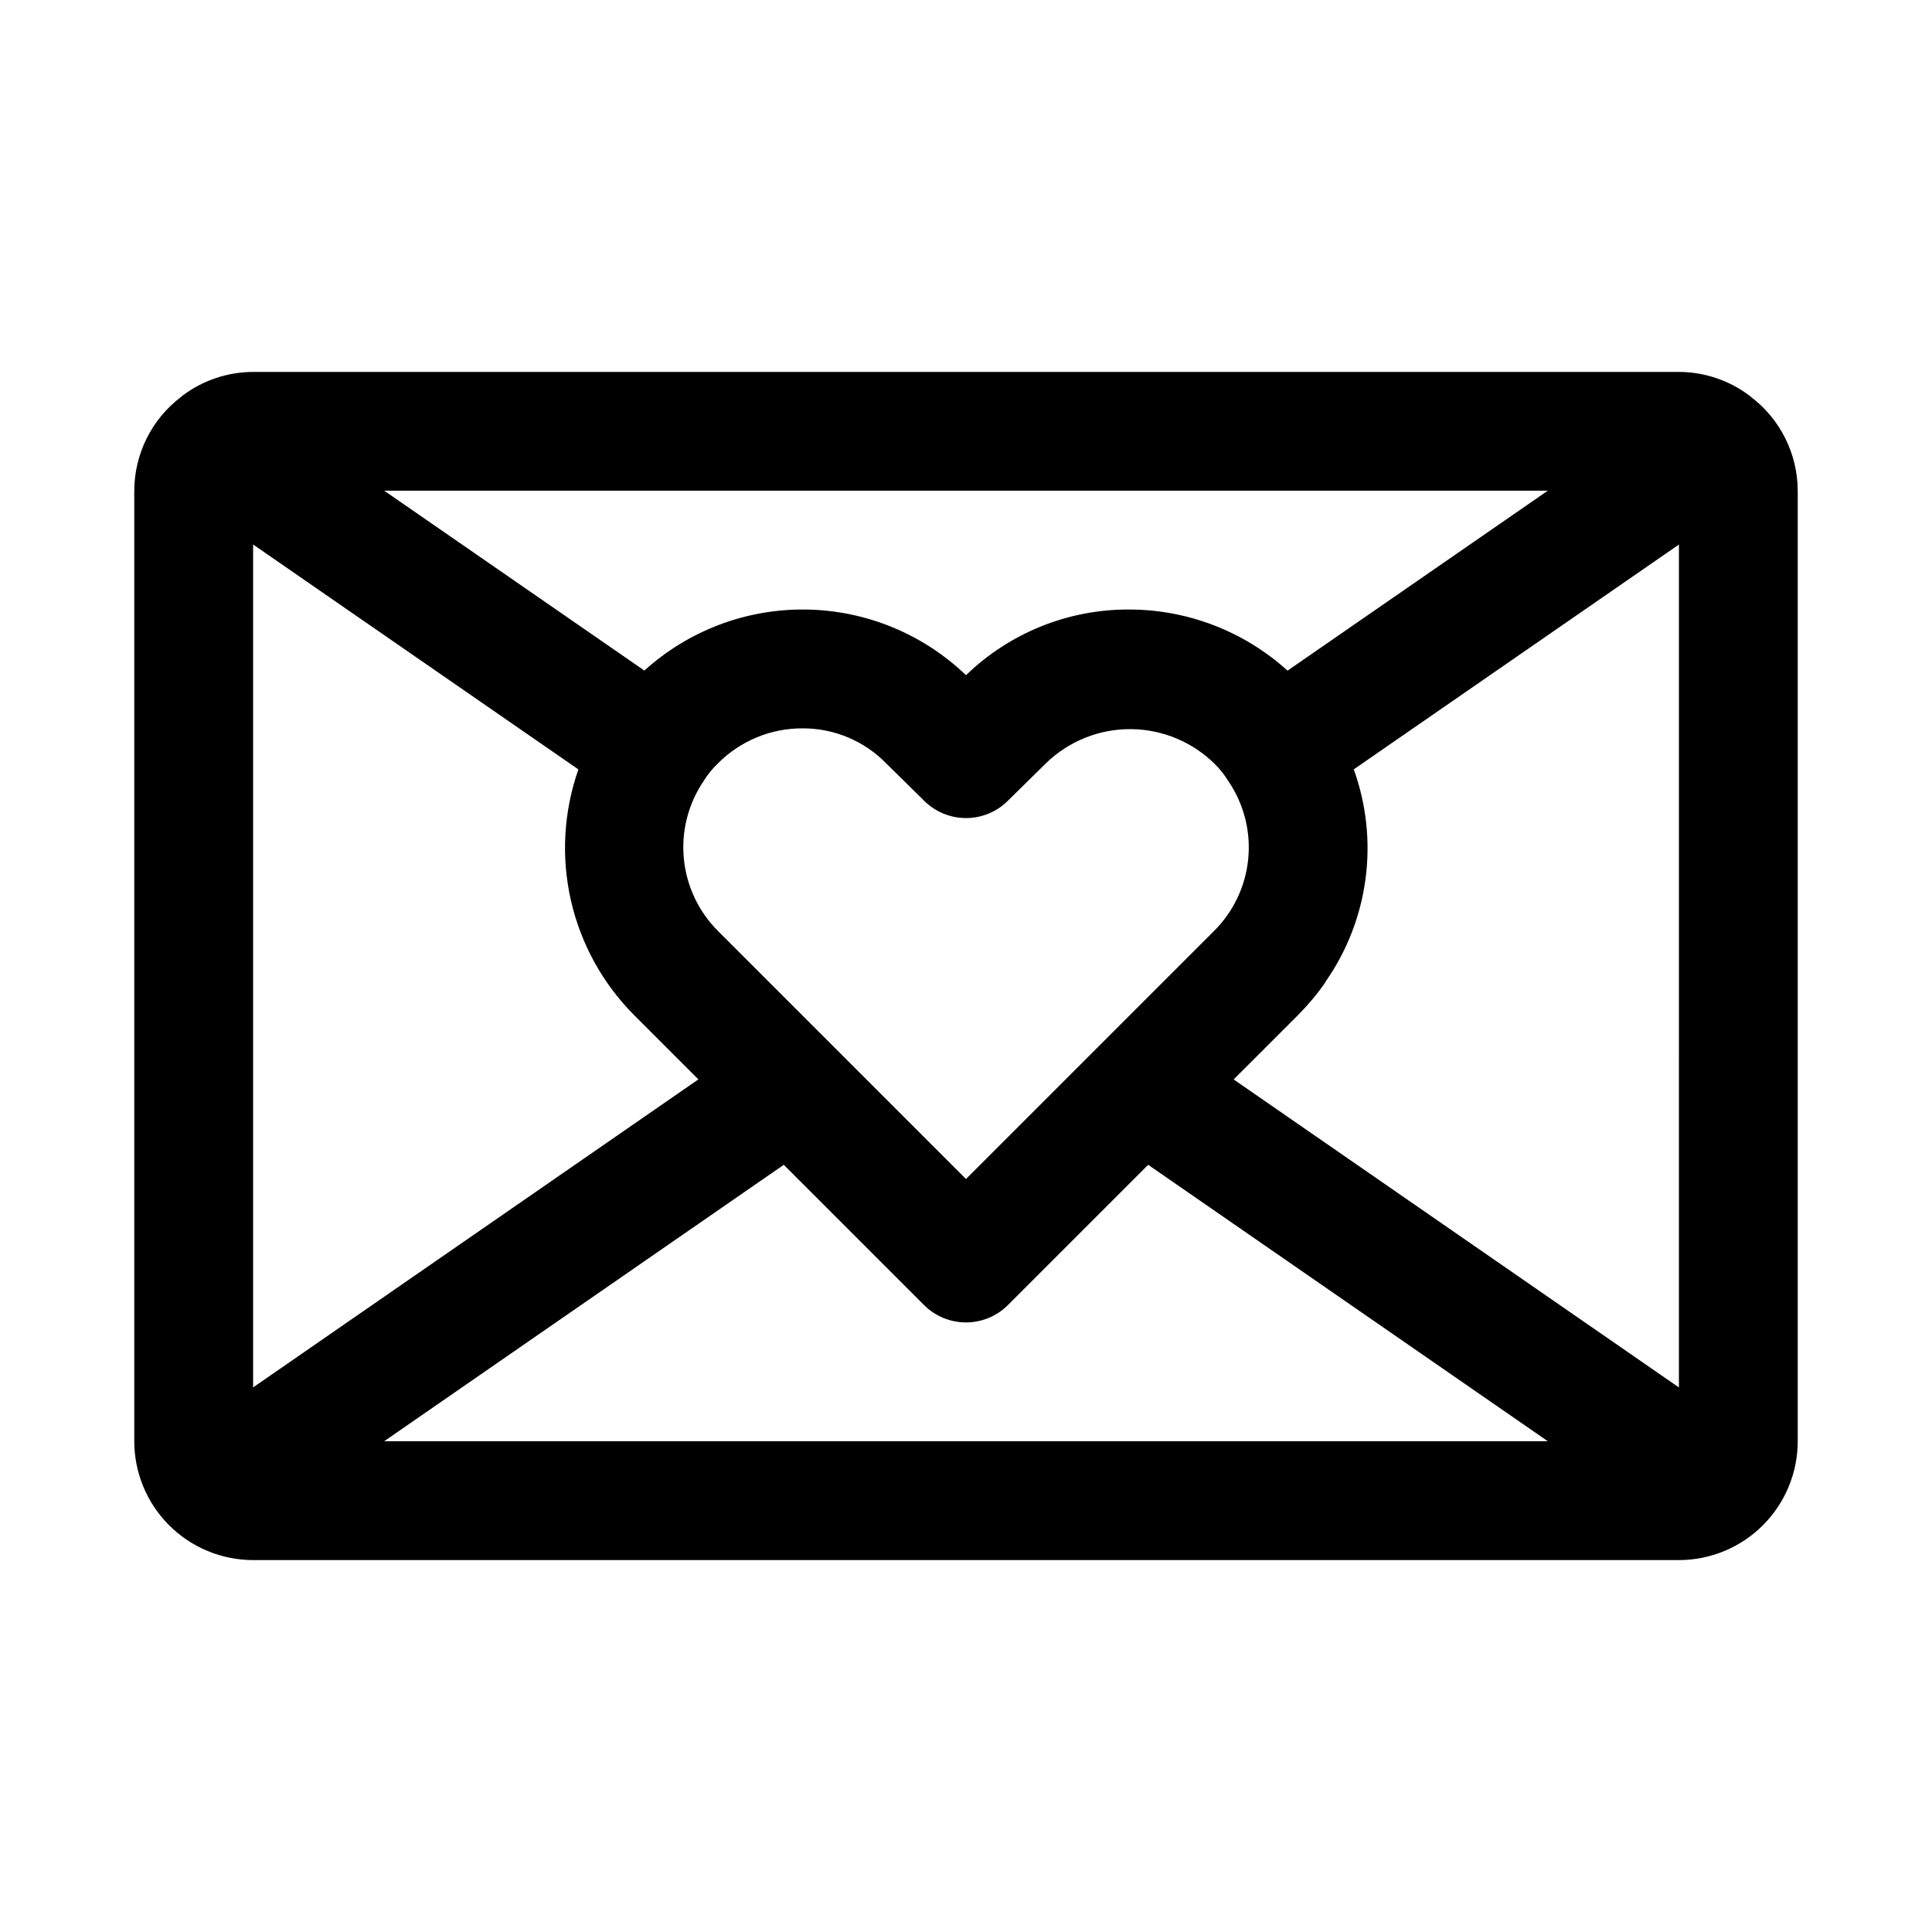
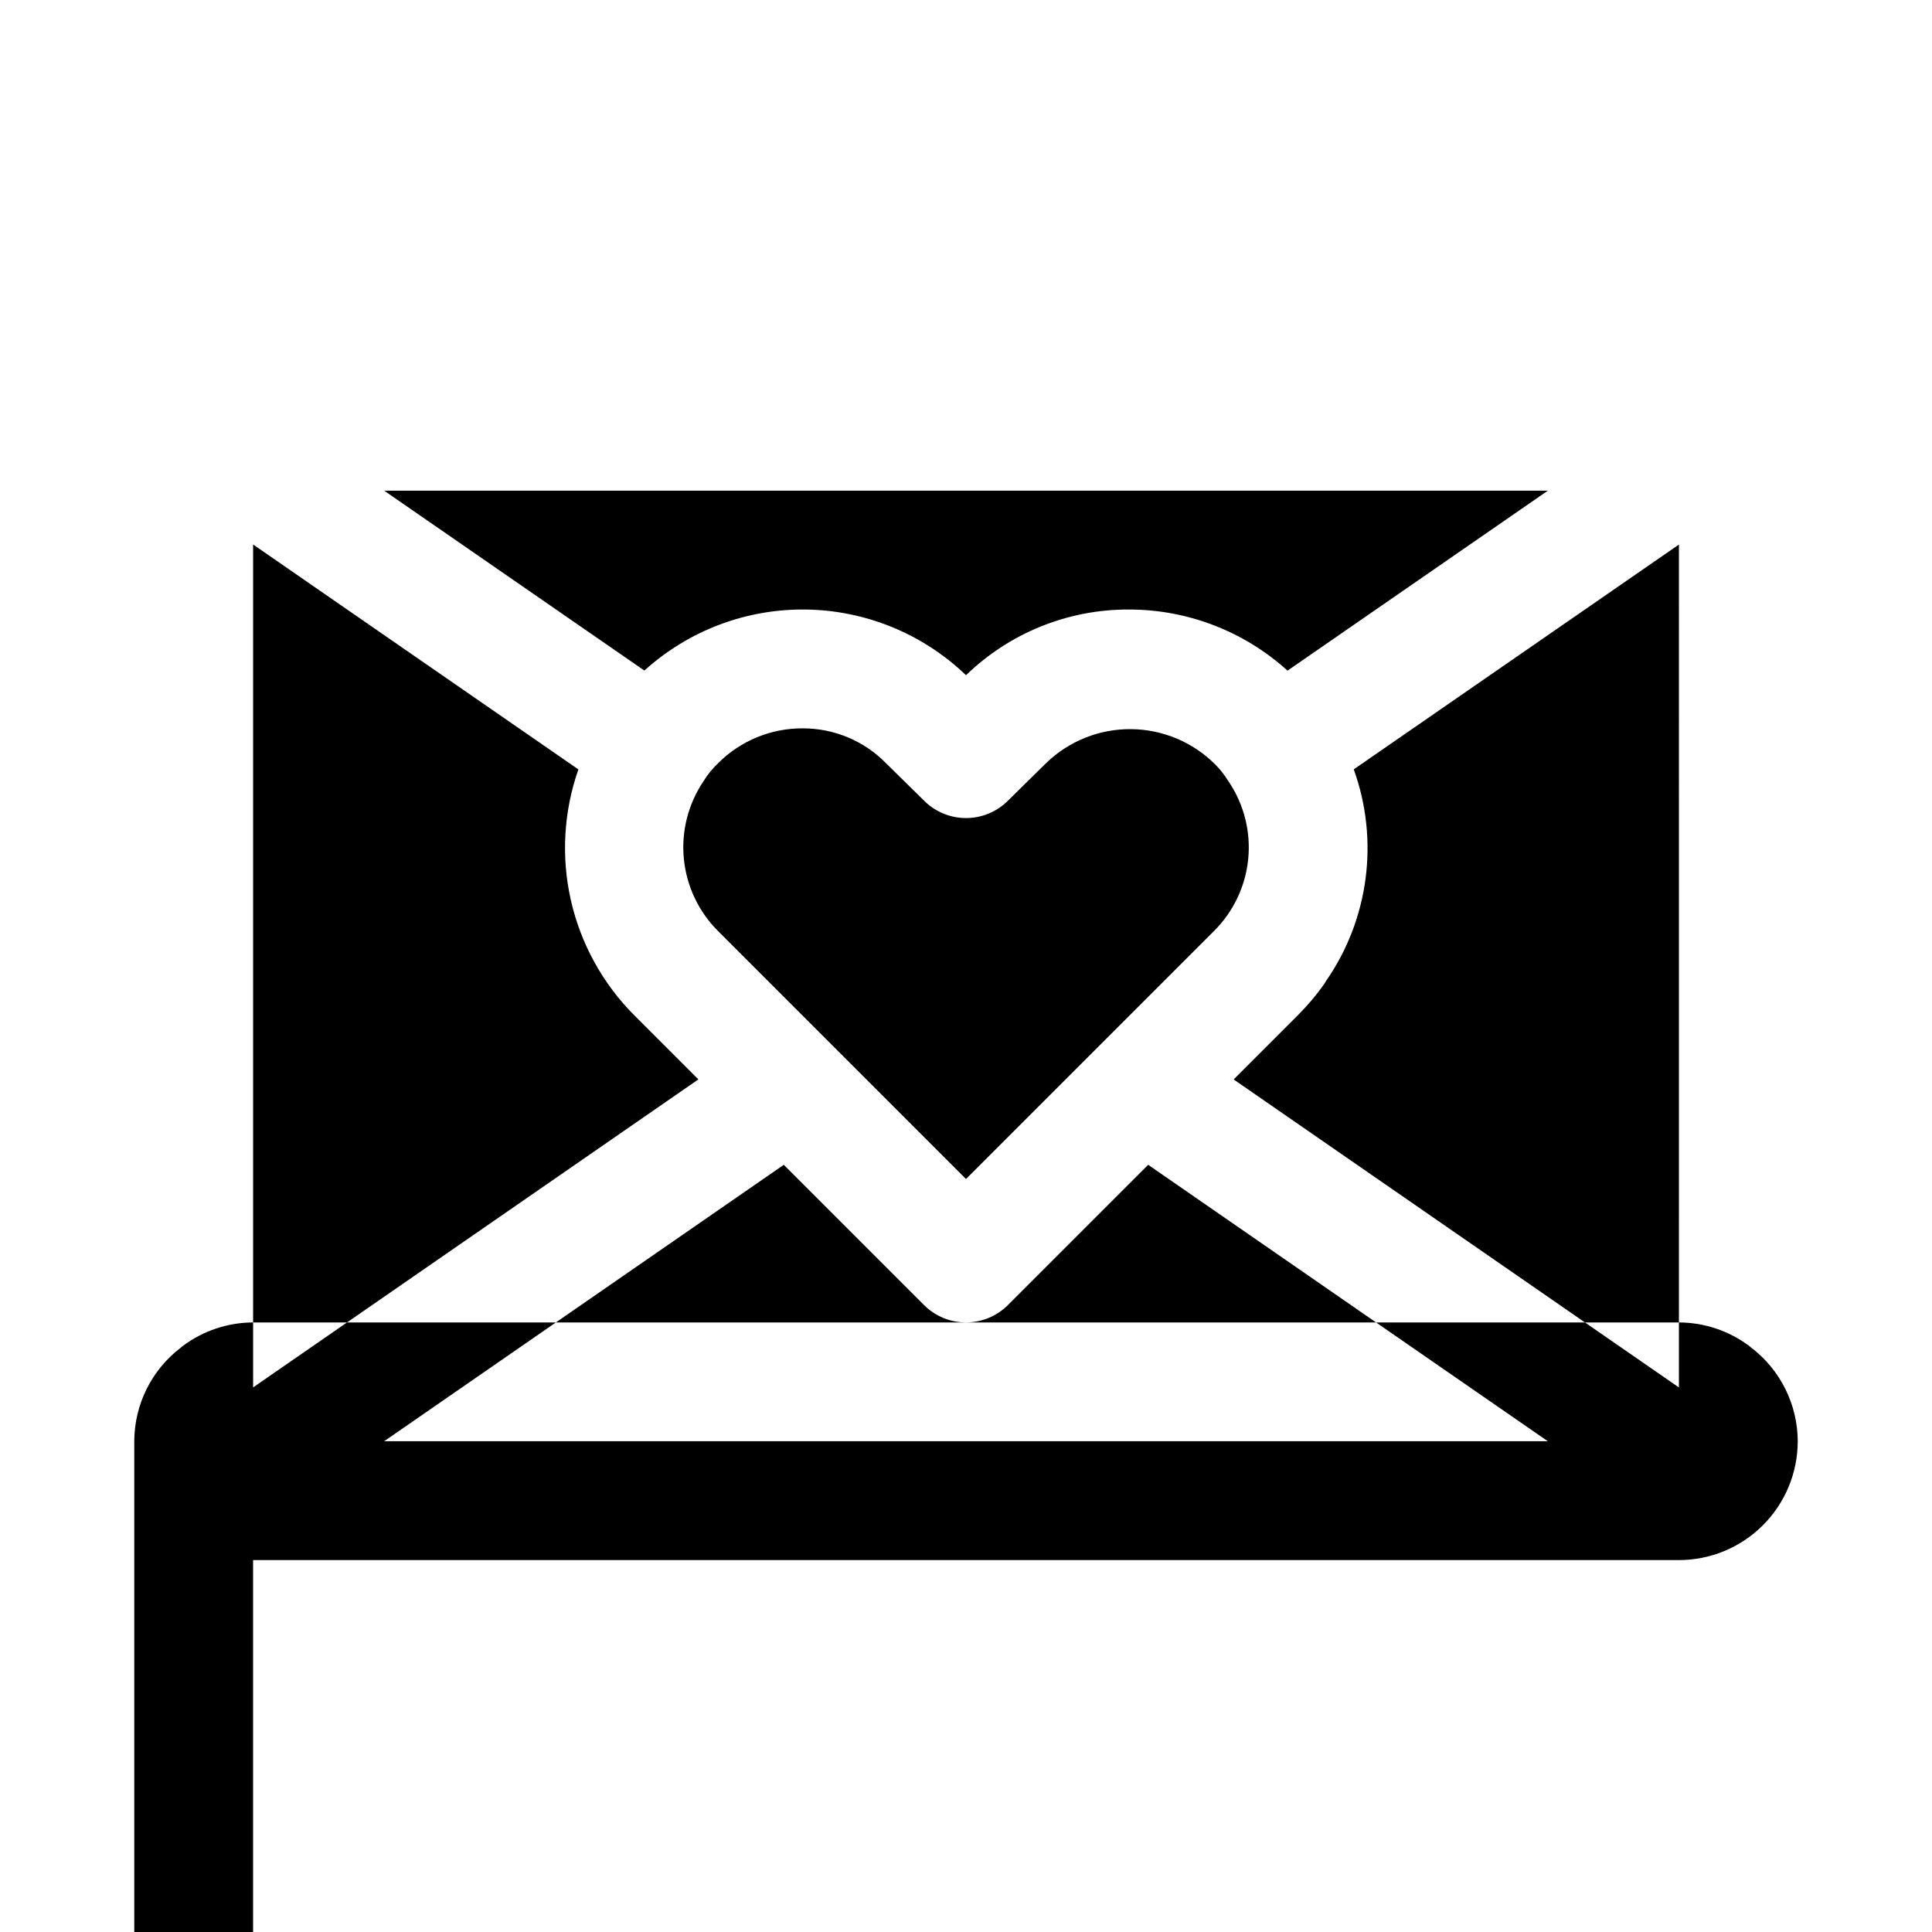
<svg xmlns="http://www.w3.org/2000/svg" fill="#000000" width="800px" height="800px" version="1.1" viewBox="144 144 512 512">
-   <path d="m211.07 557.44h377.86c8.348-0.008 16.352-3.328 22.258-9.23 5.902-5.906 9.223-13.906 9.23-22.258v-251.9c-0.031-9.777-4.625-18.984-12.418-24.887-0.184-0.125-0.316-0.305-0.508-0.422l-0.004 0.004c-5.363-4-11.867-6.164-18.559-6.184h-377.86c-6.684 0.02-13.188 2.184-18.551 6.176-0.215 0.133-0.375 0.34-0.586 0.484l0.004-0.004c-7.758 5.906-12.324 15.082-12.355 24.832v251.9c0.008 8.352 3.328 16.352 9.234 22.258 5.902 5.902 13.906 9.223 22.254 9.23zm377.86-45.754-118-81.625 17.035-17.035v-0.004c2.617-2.613 5-5.449 7.117-8.48 0.125-0.18 0.203-0.387 0.328-0.57v0.004c11.379-16.406 14.117-37.305 7.352-56.09l86.172-59.578zm-119.52-160.84c0.117 0.18 0.207 0.285 0.332 0.473h-0.004c3.996 6.023 5.777 13.25 5.039 20.441-0.738 7.191-3.945 13.906-9.082 18.996l-30.387 30.387-35.309 35.312-65.699-65.703v-0.004c-5.156-5.137-8.363-11.91-9.07-19.152-0.707-7.246 1.129-14.508 5.195-20.547 1.078-1.758 2.379-3.367 3.875-4.789 5.934-5.945 14-9.273 22.402-9.238 8.352-0.031 16.359 3.336 22.188 9.324l10.078 9.918h-0.004c2.941 2.902 6.906 4.531 11.039 4.531 4.133 0 8.102-1.629 11.039-4.531l10.254-10.094c6.035-5.816 14.117-9.031 22.5-8.941 8.383 0.09 16.395 3.469 22.305 9.414 1.262 1.266 2.375 2.676 3.309 4.203zm-117.7 101.84 37.156 37.156h-0.004c2.953 2.953 6.957 4.613 11.133 4.613 4.176 0 8.18-1.66 11.129-4.613l37.156-37.156 105.91 73.258h-308.39zm133.5-130.96v0.004c-11.484-10.406-26.418-16.18-41.914-16.203-16.152-0.09-31.699 6.164-43.293 17.41-11.414-10.957-26.559-17.176-42.379-17.406-15.82-0.227-31.137 5.555-42.859 16.176l-68.949-47.668h308.37zm-187.93 26.176c-3.91 11.141-4.602 23.16-1.992 34.68 2.613 11.516 8.418 22.062 16.754 30.43l9.918 9.918 7.117 7.121-118 81.625v-223.38z" />
+   <path d="m211.07 557.44h377.86c8.348-0.008 16.352-3.328 22.258-9.23 5.902-5.906 9.223-13.906 9.23-22.258c-0.031-9.777-4.625-18.984-12.418-24.887-0.184-0.125-0.316-0.305-0.508-0.422l-0.004 0.004c-5.363-4-11.867-6.164-18.559-6.184h-377.86c-6.684 0.02-13.188 2.184-18.551 6.176-0.215 0.133-0.375 0.34-0.586 0.484l0.004-0.004c-7.758 5.906-12.324 15.082-12.355 24.832v251.9c0.008 8.352 3.328 16.352 9.234 22.258 5.902 5.902 13.906 9.223 22.254 9.23zm377.86-45.754-118-81.625 17.035-17.035v-0.004c2.617-2.613 5-5.449 7.117-8.48 0.125-0.18 0.203-0.387 0.328-0.57v0.004c11.379-16.406 14.117-37.305 7.352-56.09l86.172-59.578zm-119.52-160.84c0.117 0.18 0.207 0.285 0.332 0.473h-0.004c3.996 6.023 5.777 13.25 5.039 20.441-0.738 7.191-3.945 13.906-9.082 18.996l-30.387 30.387-35.309 35.312-65.699-65.703v-0.004c-5.156-5.137-8.363-11.91-9.07-19.152-0.707-7.246 1.129-14.508 5.195-20.547 1.078-1.758 2.379-3.367 3.875-4.789 5.934-5.945 14-9.273 22.402-9.238 8.352-0.031 16.359 3.336 22.188 9.324l10.078 9.918h-0.004c2.941 2.902 6.906 4.531 11.039 4.531 4.133 0 8.102-1.629 11.039-4.531l10.254-10.094c6.035-5.816 14.117-9.031 22.5-8.941 8.383 0.09 16.395 3.469 22.305 9.414 1.262 1.266 2.375 2.676 3.309 4.203zm-117.7 101.84 37.156 37.156h-0.004c2.953 2.953 6.957 4.613 11.133 4.613 4.176 0 8.18-1.66 11.129-4.613l37.156-37.156 105.91 73.258h-308.39zm133.5-130.96v0.004c-11.484-10.406-26.418-16.18-41.914-16.203-16.152-0.09-31.699 6.164-43.293 17.41-11.414-10.957-26.559-17.176-42.379-17.406-15.82-0.227-31.137 5.555-42.859 16.176l-68.949-47.668h308.37zm-187.93 26.176c-3.91 11.141-4.602 23.16-1.992 34.68 2.613 11.516 8.418 22.062 16.754 30.43l9.918 9.918 7.117 7.121-118 81.625v-223.38z" />
</svg>